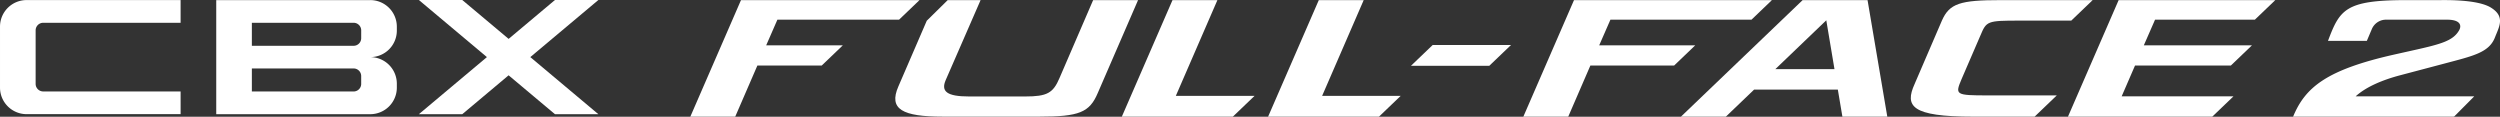
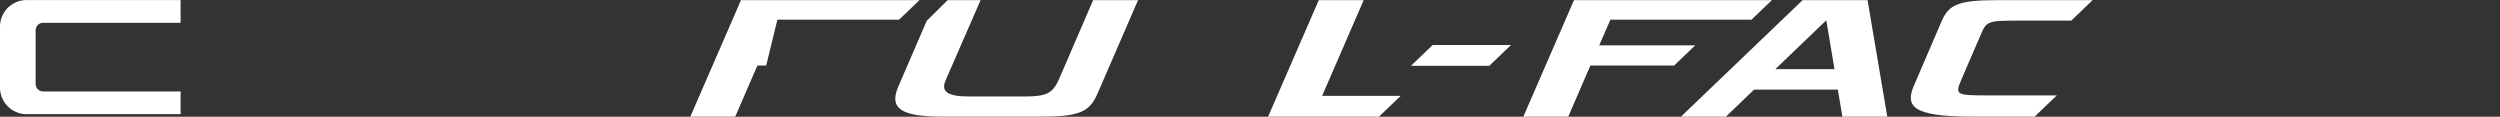
<svg xmlns="http://www.w3.org/2000/svg" width="499.621" height="23.323" viewBox="0 0 499.621 23.323">
  <rect x="0" y="0" width="499.621" height="23.323" fill="#333333" stroke="none" />
  <g id="cbx4_ff2" transform="translate(-1001.209 -3455.735)">
    <path id="Path_2177" data-name="Path 2177" d="M146.854,4.551V.014H116.073a5.311,5.311,0,0,0-5.311,5.311V17.5a5.311,5.311,0,0,0,5.311,5.311h30.782V18.276H119.4a1.518,1.518,0,0,1-1.518-1.518V6.068A1.517,1.517,0,0,1,119.4,4.551Z" transform="translate(890.448 3455.736)" fill="#fff" />
-     <path id="Path_2178" data-name="Path 2178" d="M181.086,11.413a5.3,5.3,0,0,0,5.311-5.3V5.329A5.311,5.311,0,0,0,181.085.018H150.306l0,22.8h30.781a5.311,5.311,0,0,0,5.311-5.311v-.777A5.316,5.316,0,0,0,181.086,11.413Zm-1.811,5.35a1.517,1.517,0,0,1-1.517,1.517H157.425v-4.6l20.349,0a1.516,1.516,0,0,1,1.5,1.515Zm0-9.128a1.516,1.516,0,0,1-1.5,1.515H157.425v-4.6h20.334a1.518,1.518,0,0,1,1.518,1.518Z" transform="translate(894.118 3455.737)" fill="#fff" />
-     <path id="Path_2179" data-name="Path 2179" d="M223.234,0h-8.675L205.3,7.772,196.035,0h-8.675l13.6,11.411-13.6,11.411h8.675l9.262-7.772,9.262,7.772h8.675l-13.6-11.411Z" transform="translate(897.557 3455.735)" fill="#fff" />
    <g id="Group_5237" data-name="Group 5237" transform="translate(1139.17 3455.755)">
      <path id="Path_2180" data-name="Path 2180" d="M43.775,37.745l4.185-4.121H54.53L47.558,49.606c-.97,2.244.181,3.275,4.668,3.275H63.442c4.366,0,5.578-.668,6.852-3.67l6.729-15.588H86l-8.063,18.59c-1.637,3.852-3.7,4.7-11.642,4.7H47.011c-8.064,0-10.914-1.456-8.913-6.034l5.677-13.135" transform="translate(3.478 -33.622)" fill="#fff" />
      <path id="Path_2181" data-name="Path 2181" d="M218.453,33.622,222.4,56.913h-8.974l-.91-5.4H195.778l-5.638,5.4h-8.975L205.48,33.623Zm-18.431,13.8h11.823l-1.636-9.764Z" transform="translate(16.812 -33.622)" fill="#fff" />
      <path id="Path_2182" data-name="Path 2182" d="M132.16,52.76h-15.7l8.306-19.136h-8.973L105.664,56.914h22.159Z" transform="translate(9.805 -33.622)" fill="#fff" />
-       <path id="Path_2183" data-name="Path 2183" d="M105.439,52.76H89.705l8.307-19.136H89.038L78.913,56.914H101.1Z" transform="translate(7.323 -33.622)" fill="#fff" />
      <path id="Path_2184" data-name="Path 2184" d="M182.48,46.694l4.211-4.033H167.5l2.243-5.126h28.193l4.084-3.912H162.466l-10.125,23.29h8.973l4.426-10.22Z" transform="translate(14.137 -33.622)" fill="#fff" />
-       <path id="Path_2185" data-name="Path 2185" d="M26.259,46.7l4.211-4.034H15.158L17.4,37.536H41.714L45.8,33.624H10.125L0,56.915H8.973L13.4,46.7Z" transform="translate(0 -33.622)" fill="#fff" />
+       <path id="Path_2185" data-name="Path 2185" d="M26.259,46.7H15.158L17.4,37.536H41.714L45.8,33.624H10.125L0,56.915H8.973L13.4,46.7Z" transform="translate(0 -33.622)" fill="#fff" />
      <path id="Path_2186" data-name="Path 2186" d="M247.943,56.913l4.432-4.246H238.627c-6.549,0-6.61-.121-5.276-3.275l3.759-8.7c1.213-2.881,1.334-2.971,7.821-2.971h10.337l4.274-4.095H241.111c-8.063,0-10.185.667-11.7,4.095l-5.456,12.675c-2,4.428-.667,6.521,11.7,6.521Z" transform="translate(20.712 -33.622)" fill="#fff" />
-       <path id="Path_2187" data-name="Path 2187" d="M285.022,52.849H262.673l2.668-6.156H284.5l4.211-4.033H267.1l2.243-5.125h19.949l4.084-3.912H262.067l-10.125,23.29H280.78Z" transform="translate(23.38 -33.622)" fill="#fff" />
    </g>
    <g id="Group_5238" data-name="Group 5238" transform="translate(1283.187 3464.733)">
      <path id="Path_2188" data-name="Path 2188" d="M136.124,41.838l-4.337,4.154h15.652l4.337-4.154Z" transform="translate(-131.787 -41.838)" fill="#fff" />
    </g>
-     <path id="Path_2189" data-name="Path 2189" d="M326.292,39.655c-1.2,2.1-3.6,2.763-9.176,4l-3.838.858c-13.489,3.049-17.738,6.527-20.17,12.411h32.064V56.9h.119l4.028-4.05h-23.7c2.092-1.906,5.4-3.287,8.927-4.216l8.74-2.311c5.8-1.549,9.033-2.191,10.2-5.335.82-2.073,2.049-4.074-.832-5.861-2.709-1.692-9.326-1.5-10.494-1.5h-6.522c-12.149,0-13.214,1.953-15.557,8.147h7.765l1-2.358a3.076,3.076,0,0,1,2.878-1.882h12.144C326.565,37.535,326.828,38.7,326.292,39.655Z" transform="translate(1166.37 3422.133)" fill="#fff" />
  </g>
</svg>